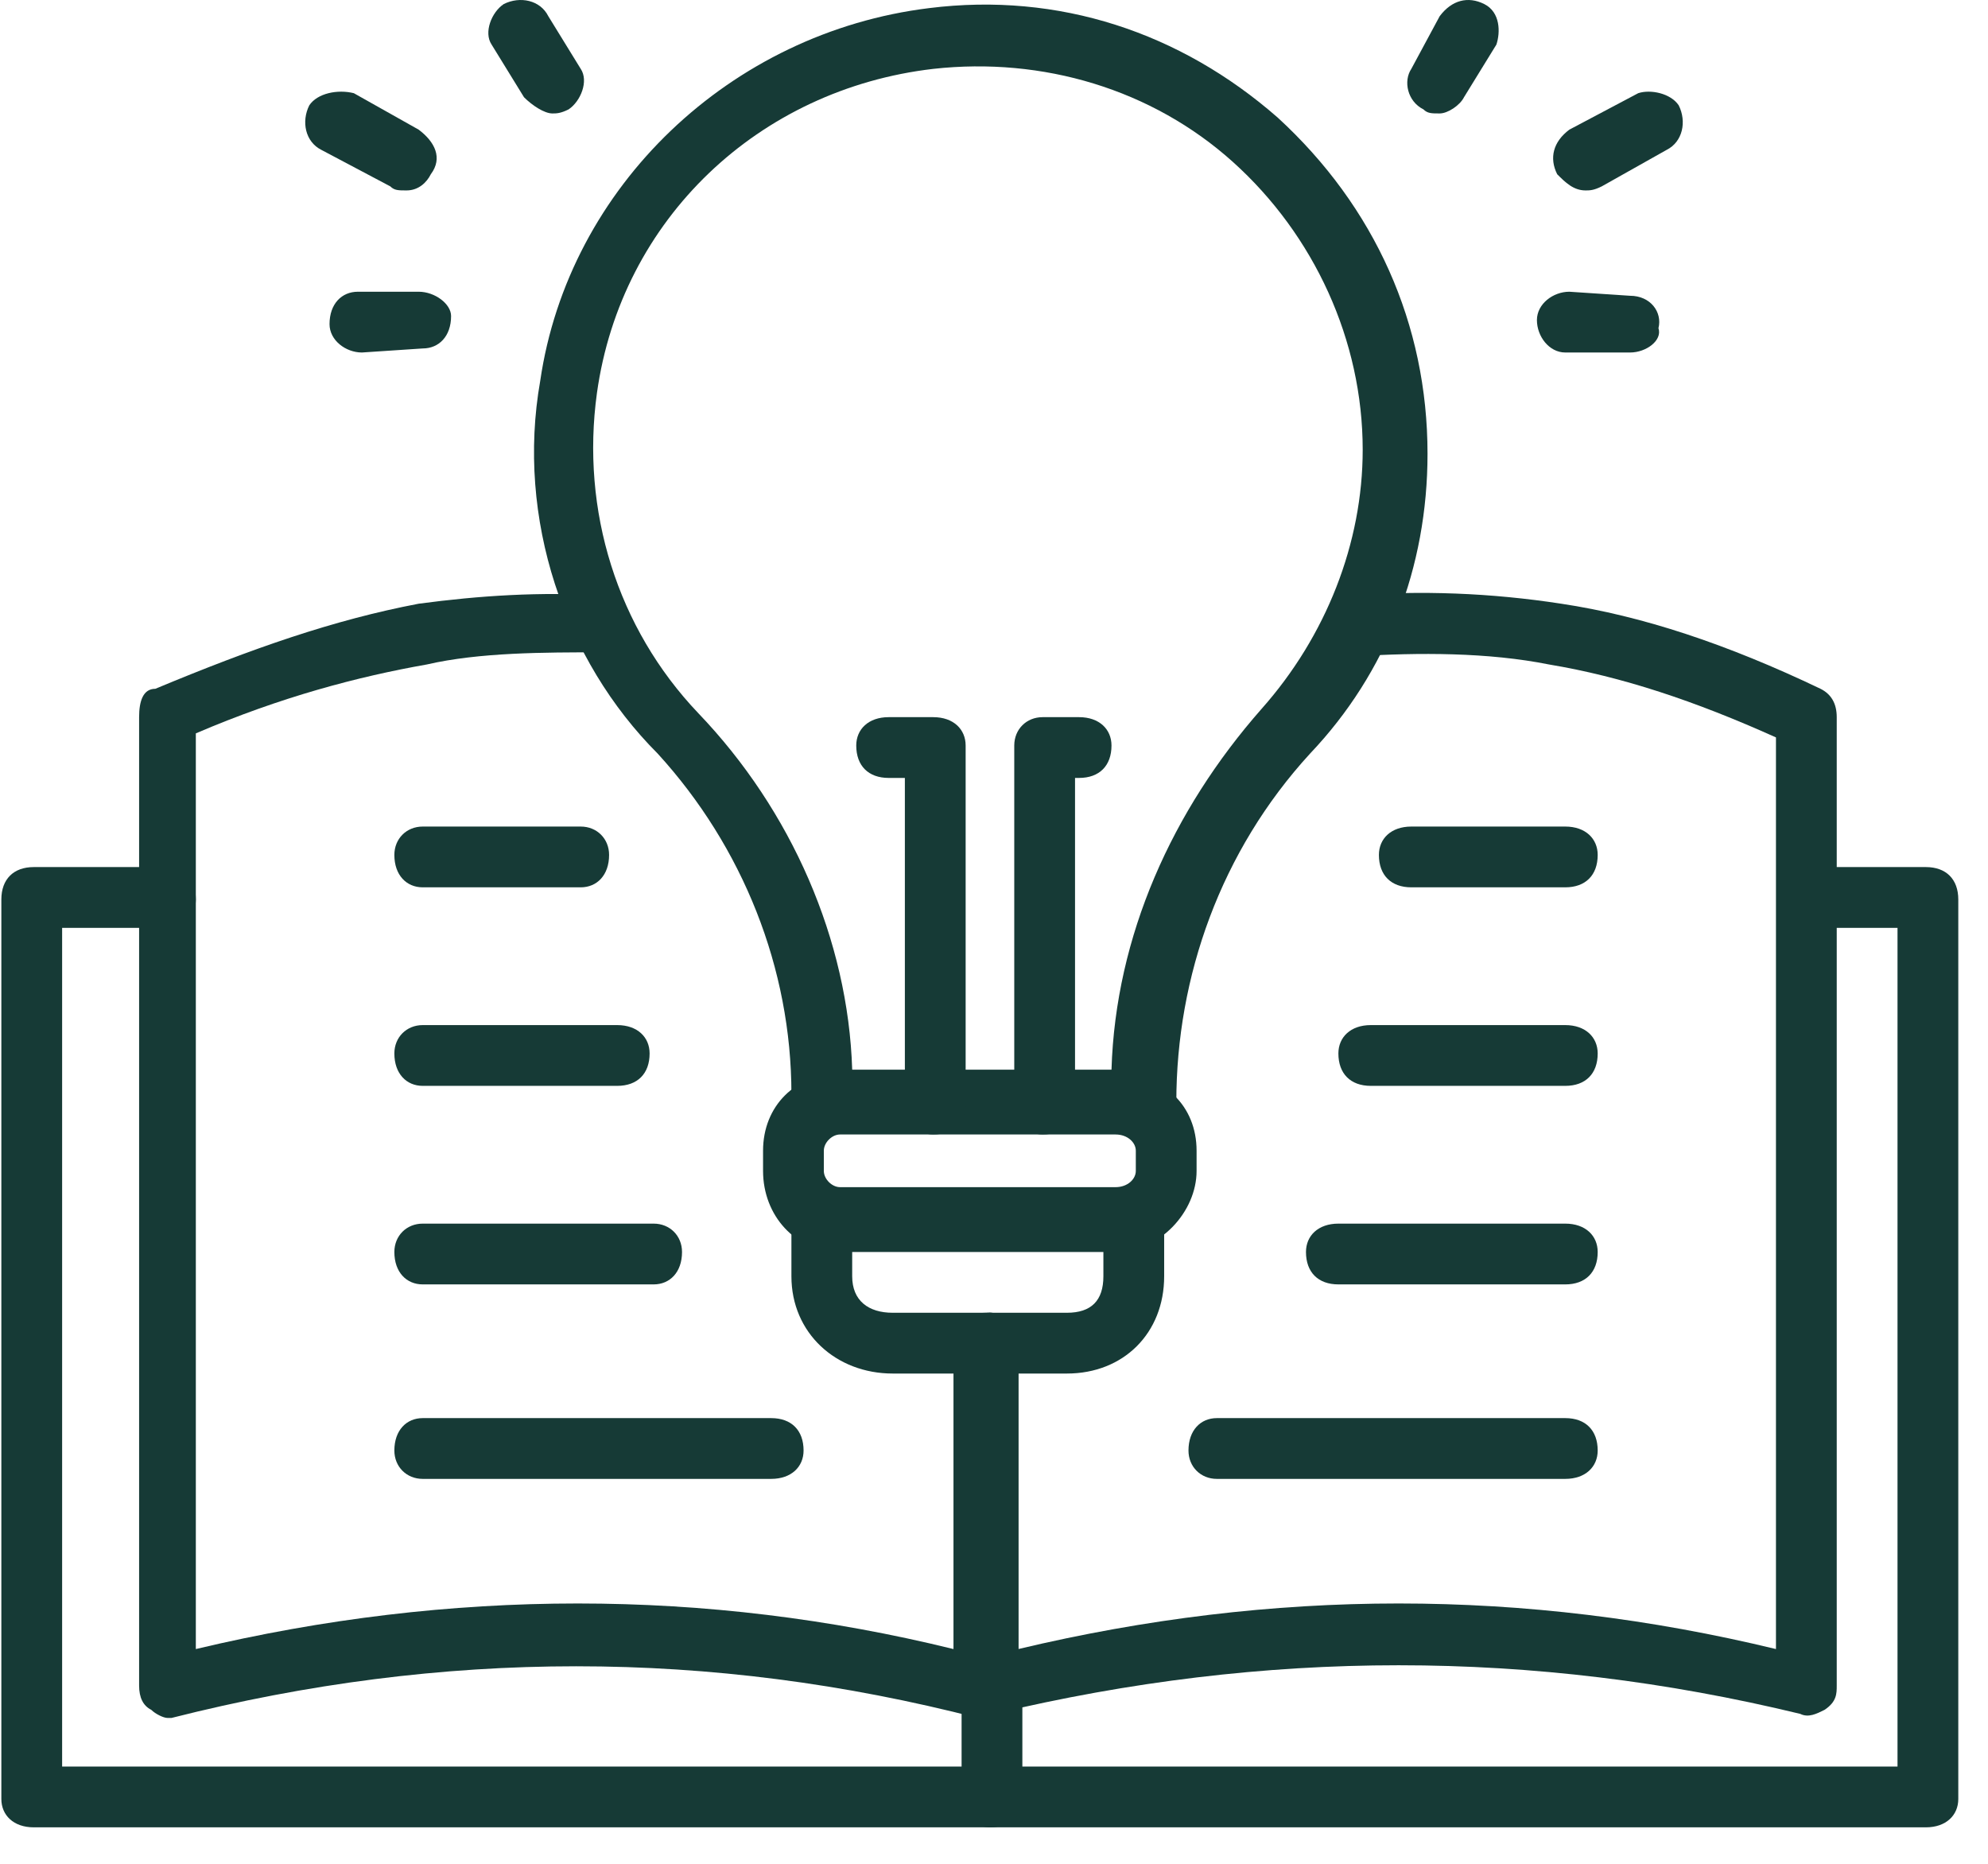
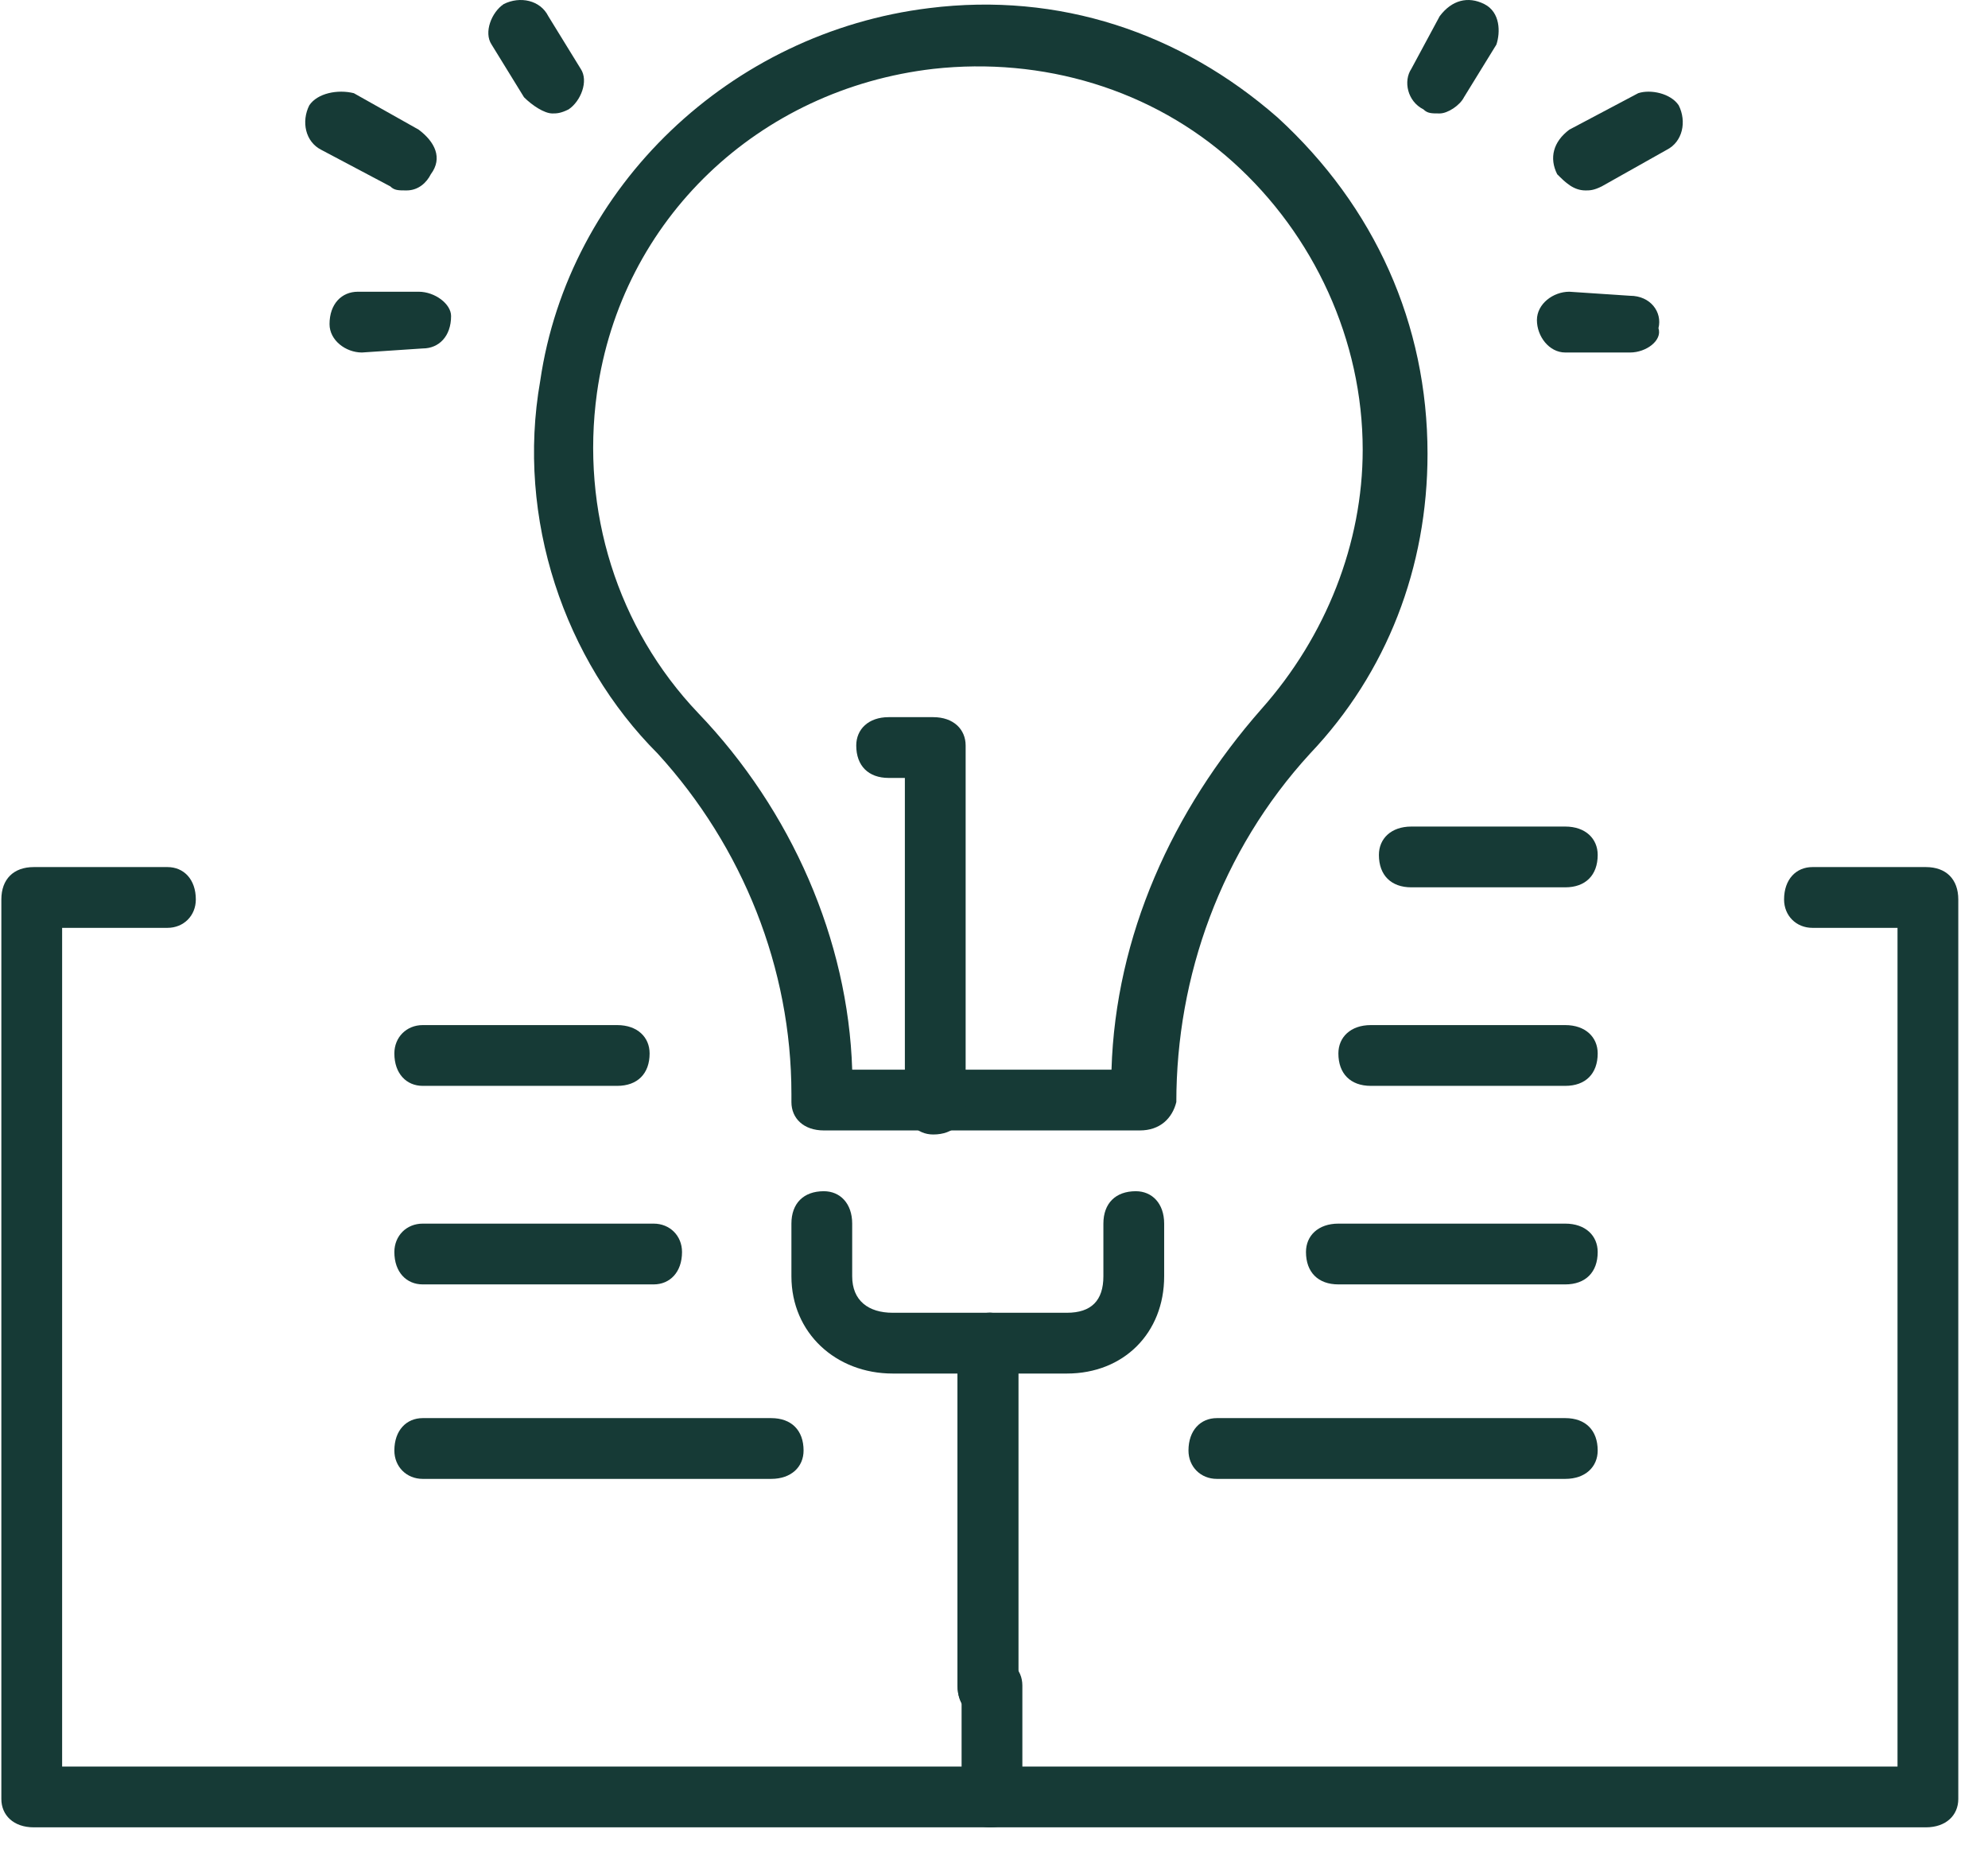
<svg xmlns="http://www.w3.org/2000/svg" version="1.2" viewBox="0 0 49 46" width="64" height="60">
  <style>.a{fill:#163a36}</style>
  <path class="a" d="m24.4 42.4c-0.5 0-0.8-0.3-0.8-0.8v-8.4c0-0.5 0.3-0.8 0.8-0.8 0.4 0 0.7 0.3 0.7 0.8v8.4c0 0.5-0.3 0.8-0.7 0.8z" />
-   <path class="a" d="m4.1 42.4c-0.1 0-0.3-0.1-0.4-0.2-0.2-0.1-0.3-0.3-0.3-0.6v-23.9c0-0.4 0.1-0.7 0.4-0.7 2.4-1 4.4-1.7 6.5-2.1 1.5-0.2 3-0.3 4.6-0.2 0.4 0 0.7 0.4 0.6 0.8 0 0.4-0.3 0.7-0.7 0.6-1.4 0-3 0-4.3 0.3-1.7 0.3-3.6 0.8-5.7 1.7v22.6c6.3-1.5 12.6-1.5 18.7 0v-7.5c0-0.5 0.3-0.8 0.8-0.8 0.4 0 0.7 0.3 0.7 0.8v8.4c0 0.3 0 0.5-0.3 0.6-0.1 0.2-0.4 0.3-0.6 0.2-6.6-1.7-13.2-1.7-19.9 0 0.1 0 0 0-0.1 0z" />
-   <path class="a" d="m24.4 42.4c-0.2 0-0.3-0.1-0.5-0.2-0.1-0.1-0.3-0.3-0.3-0.6v-8.4c0-0.5 0.3-0.8 0.8-0.8 0.4 0 0.7 0.3 0.7 0.8v7.5c6.3-1.5 12.5-1.5 18.7 0v-22.5c-2-0.9-3.8-1.5-5.6-1.8-1.5-0.3-3.2-0.3-4.8-0.2-0.4 0-0.7-0.3-0.8-0.7 0-0.4 0.3-0.7 0.7-0.8q2.6-0.2 5.2 0.2c2 0.3 4.1 1 6.4 2.1q0.4 0.2 0.4 0.7v23.9c0 0.2 0 0.4-0.3 0.6-0.2 0.1-0.4 0.2-0.6 0.1-6.6-1.6-13.2-1.6-19.9 0 0 0.1-0.1 0.1-0.1 0.1z" />
  <path class="a" d="m24.4 42.4c-0.5 0-0.8-0.3-0.8-0.8v-8.4c0-0.5 0.3-0.8 0.8-0.8 0.4 0 0.7 0.3 0.7 0.8v8.4c0 0.5-0.3 0.8-0.7 0.8z" />
  <path class="a" d="m47.5 45.1h-46.7c-0.5 0-0.8-0.3-0.8-0.7v-22.2c0-0.5 0.3-0.8 0.8-0.8h3.3c0.4 0 0.7 0.3 0.7 0.8 0 0.4-0.3 0.7-0.7 0.7h-2.6v20.7h45.3v-20.7h-2.1c-0.4 0-0.7-0.3-0.7-0.7 0-0.5 0.3-0.8 0.7-0.8h2.8c0.5 0 0.8 0.3 0.8 0.8v22.2c0 0.4-0.3 0.7-0.8 0.7z" />
  <path class="a" d="m24.4 45.1c-0.4 0-0.7-0.3-0.7-0.7v-2.8c0-0.4 0.3-0.7 0.7-0.7 0.5 0 0.8 0.3 0.8 0.7v2.8c0 0.4-0.3 0.7-0.8 0.7z" />
  <path fill-rule="evenodd" class="a" d="m28.1 27.9h-7.8c-0.5 0-0.8-0.3-0.8-0.7v-0.2c0-3.1-1.2-6.1-3.3-8.4-2.3-2.3-3.5-5.8-2.9-9.2 0.7-4.8 4.7-8.6 9.6-9.2 3.2-0.4 6.2 0.6 8.6 2.7 2.4 2.2 3.7 5.1 3.7 8.3 0 2.8-1 5.4-2.9 7.4-2.2 2.4-3.3 5.5-3.3 8.6-0.1 0.4-0.4 0.7-0.9 0.7zm-7.1-1.5h6.4c0.1-3.3 1.5-6.4 3.7-8.9 1.6-1.8 2.5-4.1 2.5-6.4 0-2.7-1.2-5.3-3.2-7.1-2-1.8-4.7-2.6-7.4-2.3-4.3 0.5-7.7 3.7-8.3 8-0.4 2.9 0.5 5.8 2.5 7.9 2.3 2.4 3.7 5.6 3.8 8.8z" />
-   <path fill-rule="evenodd" class="a" d="m27.5 30.9h-6.8c-1.1 0-1.9-0.9-1.9-2v-0.5c0-1.1 0.8-1.9 1.9-1.9h6.8c1.2 0 2 0.8 2 1.9v0.5c0 1-0.9 2-2 2zm-6.8-2.9c-0.2 0-0.4 0.2-0.4 0.4v0.5c0 0.2 0.2 0.4 0.4 0.4h6.8c0.3 0 0.5-0.2 0.5-0.4v-0.5c0-0.2-0.2-0.4-0.5-0.4z" />
  <path class="a" d="m26.3 33.9h-4.3c-1.4 0-2.5-1-2.5-2.4v-1.3c0-0.5 0.3-0.8 0.8-0.8 0.4 0 0.7 0.3 0.7 0.8v1.3c0 0.6 0.4 0.9 1 0.9h4.3c0.6 0 0.9-0.3 0.9-0.9v-1.3c0-0.5 0.3-0.8 0.8-0.8 0.4 0 0.7 0.3 0.7 0.8v1.3c0 1.4-1 2.4-2.4 2.4z" />
-   <path class="a" d="m25.7 28c-0.4 0-0.7-0.3-0.7-0.8v-8.8c0-0.4 0.3-0.7 0.7-0.7h0.9c0.5 0 0.8 0.3 0.8 0.7 0 0.5-0.3 0.8-0.8 0.8h-0.1v8c0 0.5-0.3 0.8-0.8 0.8z" />
  <path class="a" d="m23 28c-0.4 0-0.7-0.3-0.7-0.8v-8h-0.4c-0.5 0-0.8-0.3-0.8-0.8 0-0.4 0.3-0.7 0.8-0.7h1.1c0.5 0 0.8 0.3 0.8 0.7v8.8c0 0.5-0.3 0.8-0.8 0.8z" />
  <path class="a" d="m13.6 2.8c-0.2 0-0.5-0.2-0.7-0.4l-0.8-1.3c-0.2-0.3 0-0.8 0.3-1 0.4-0.2 0.9-0.1 1.1 0.3l0.8 1.3c0.2 0.3 0 0.8-0.3 1-0.2 0.1-0.3 0.1-0.4 0.1z" />
  <path class="a" d="m10 4.7c-0.2 0-0.3 0-0.4-0.1l-1.7-0.9c-0.4-0.2-0.5-0.7-0.3-1.1 0.2-0.3 0.7-0.4 1.1-0.3l1.6 0.9c0.4 0.3 0.6 0.7 0.3 1.1-0.1 0.2-0.3 0.4-0.6 0.4z" />
  <path class="a" d="m8.9 8.7c-0.4 0-0.8-0.3-0.8-0.7 0-0.5 0.3-0.8 0.7-0.8h1.5c0.4 0 0.8 0.3 0.8 0.6 0 0.5-0.3 0.8-0.7 0.8z" />
  <path class="a" d="m35.5 2.8c-0.2 0-0.3 0-0.4-0.1-0.4-0.2-0.5-0.7-0.3-1l0.7-1.3c0.3-0.4 0.7-0.5 1.1-0.3 0.4 0.2 0.4 0.7 0.3 1l-0.8 1.3c-0.1 0.2-0.4 0.4-0.6 0.4z" />
  <path class="a" d="m39.1 4.7c-0.3 0-0.5-0.2-0.7-0.4-0.2-0.4-0.1-0.8 0.3-1.1l1.7-0.9c0.3-0.1 0.8 0 1 0.3 0.2 0.4 0.1 0.9-0.3 1.1l-1.6 0.9c-0.2 0.1-0.3 0.1-0.4 0.1z" />
  <path class="a" d="m40.2 8.7h-1.6c-0.4 0-0.7-0.4-0.7-0.8 0-0.4 0.4-0.7 0.8-0.7l1.5 0.1c0.5 0 0.8 0.4 0.7 0.8 0.1 0.3-0.3 0.6-0.7 0.6z" />
  <path class="a" d="m15.2 26.8h-4.8c-0.4 0-0.7-0.3-0.7-0.8 0-0.4 0.3-0.7 0.7-0.7h4.8c0.5 0 0.8 0.3 0.8 0.7 0 0.5-0.3 0.8-0.8 0.8z" />
  <path class="a" d="m16.1 31.7h-5.7c-0.4 0-0.7-0.3-0.7-0.8 0-0.4 0.3-0.7 0.7-0.7h5.7c0.4 0 0.7 0.3 0.7 0.7 0 0.5-0.3 0.8-0.7 0.8z" />
  <path class="a" d="m19 36.5h-8.6c-0.4 0-0.7-0.3-0.7-0.7 0-0.5 0.3-0.8 0.7-0.8h8.6c0.5 0 0.8 0.3 0.8 0.8 0 0.4-0.3 0.7-0.8 0.7z" />
-   <path class="a" d="m14.3 21.9h-3.9c-0.4 0-0.7-0.3-0.7-0.8 0-0.4 0.3-0.7 0.7-0.7h3.9c0.4 0 0.7 0.3 0.7 0.7 0 0.5-0.3 0.8-0.7 0.8z" />
  <path class="a" d="m38.6 26.8h-4.8c-0.5 0-0.8-0.3-0.8-0.8 0-0.4 0.3-0.7 0.8-0.7h4.8c0.5 0 0.8 0.3 0.8 0.7 0 0.5-0.3 0.8-0.8 0.8z" />
  <path class="a" d="m38.6 31.7h-5.6c-0.5 0-0.8-0.3-0.8-0.8 0-0.4 0.3-0.7 0.8-0.7h5.6c0.5 0 0.8 0.3 0.8 0.7 0 0.5-0.3 0.8-0.8 0.8z" />
  <path class="a" d="m38.6 36.5h-8.6c-0.4 0-0.7-0.3-0.7-0.7 0-0.5 0.3-0.8 0.7-0.8h8.6c0.5 0 0.8 0.3 0.8 0.8 0 0.4-0.3 0.7-0.8 0.7z" />
  <path class="a" d="m38.6 21.9h-3.8c-0.5 0-0.8-0.3-0.8-0.8 0-0.4 0.3-0.7 0.8-0.7h3.8c0.5 0 0.8 0.3 0.8 0.7 0 0.5-0.3 0.8-0.8 0.8z" />
</svg>